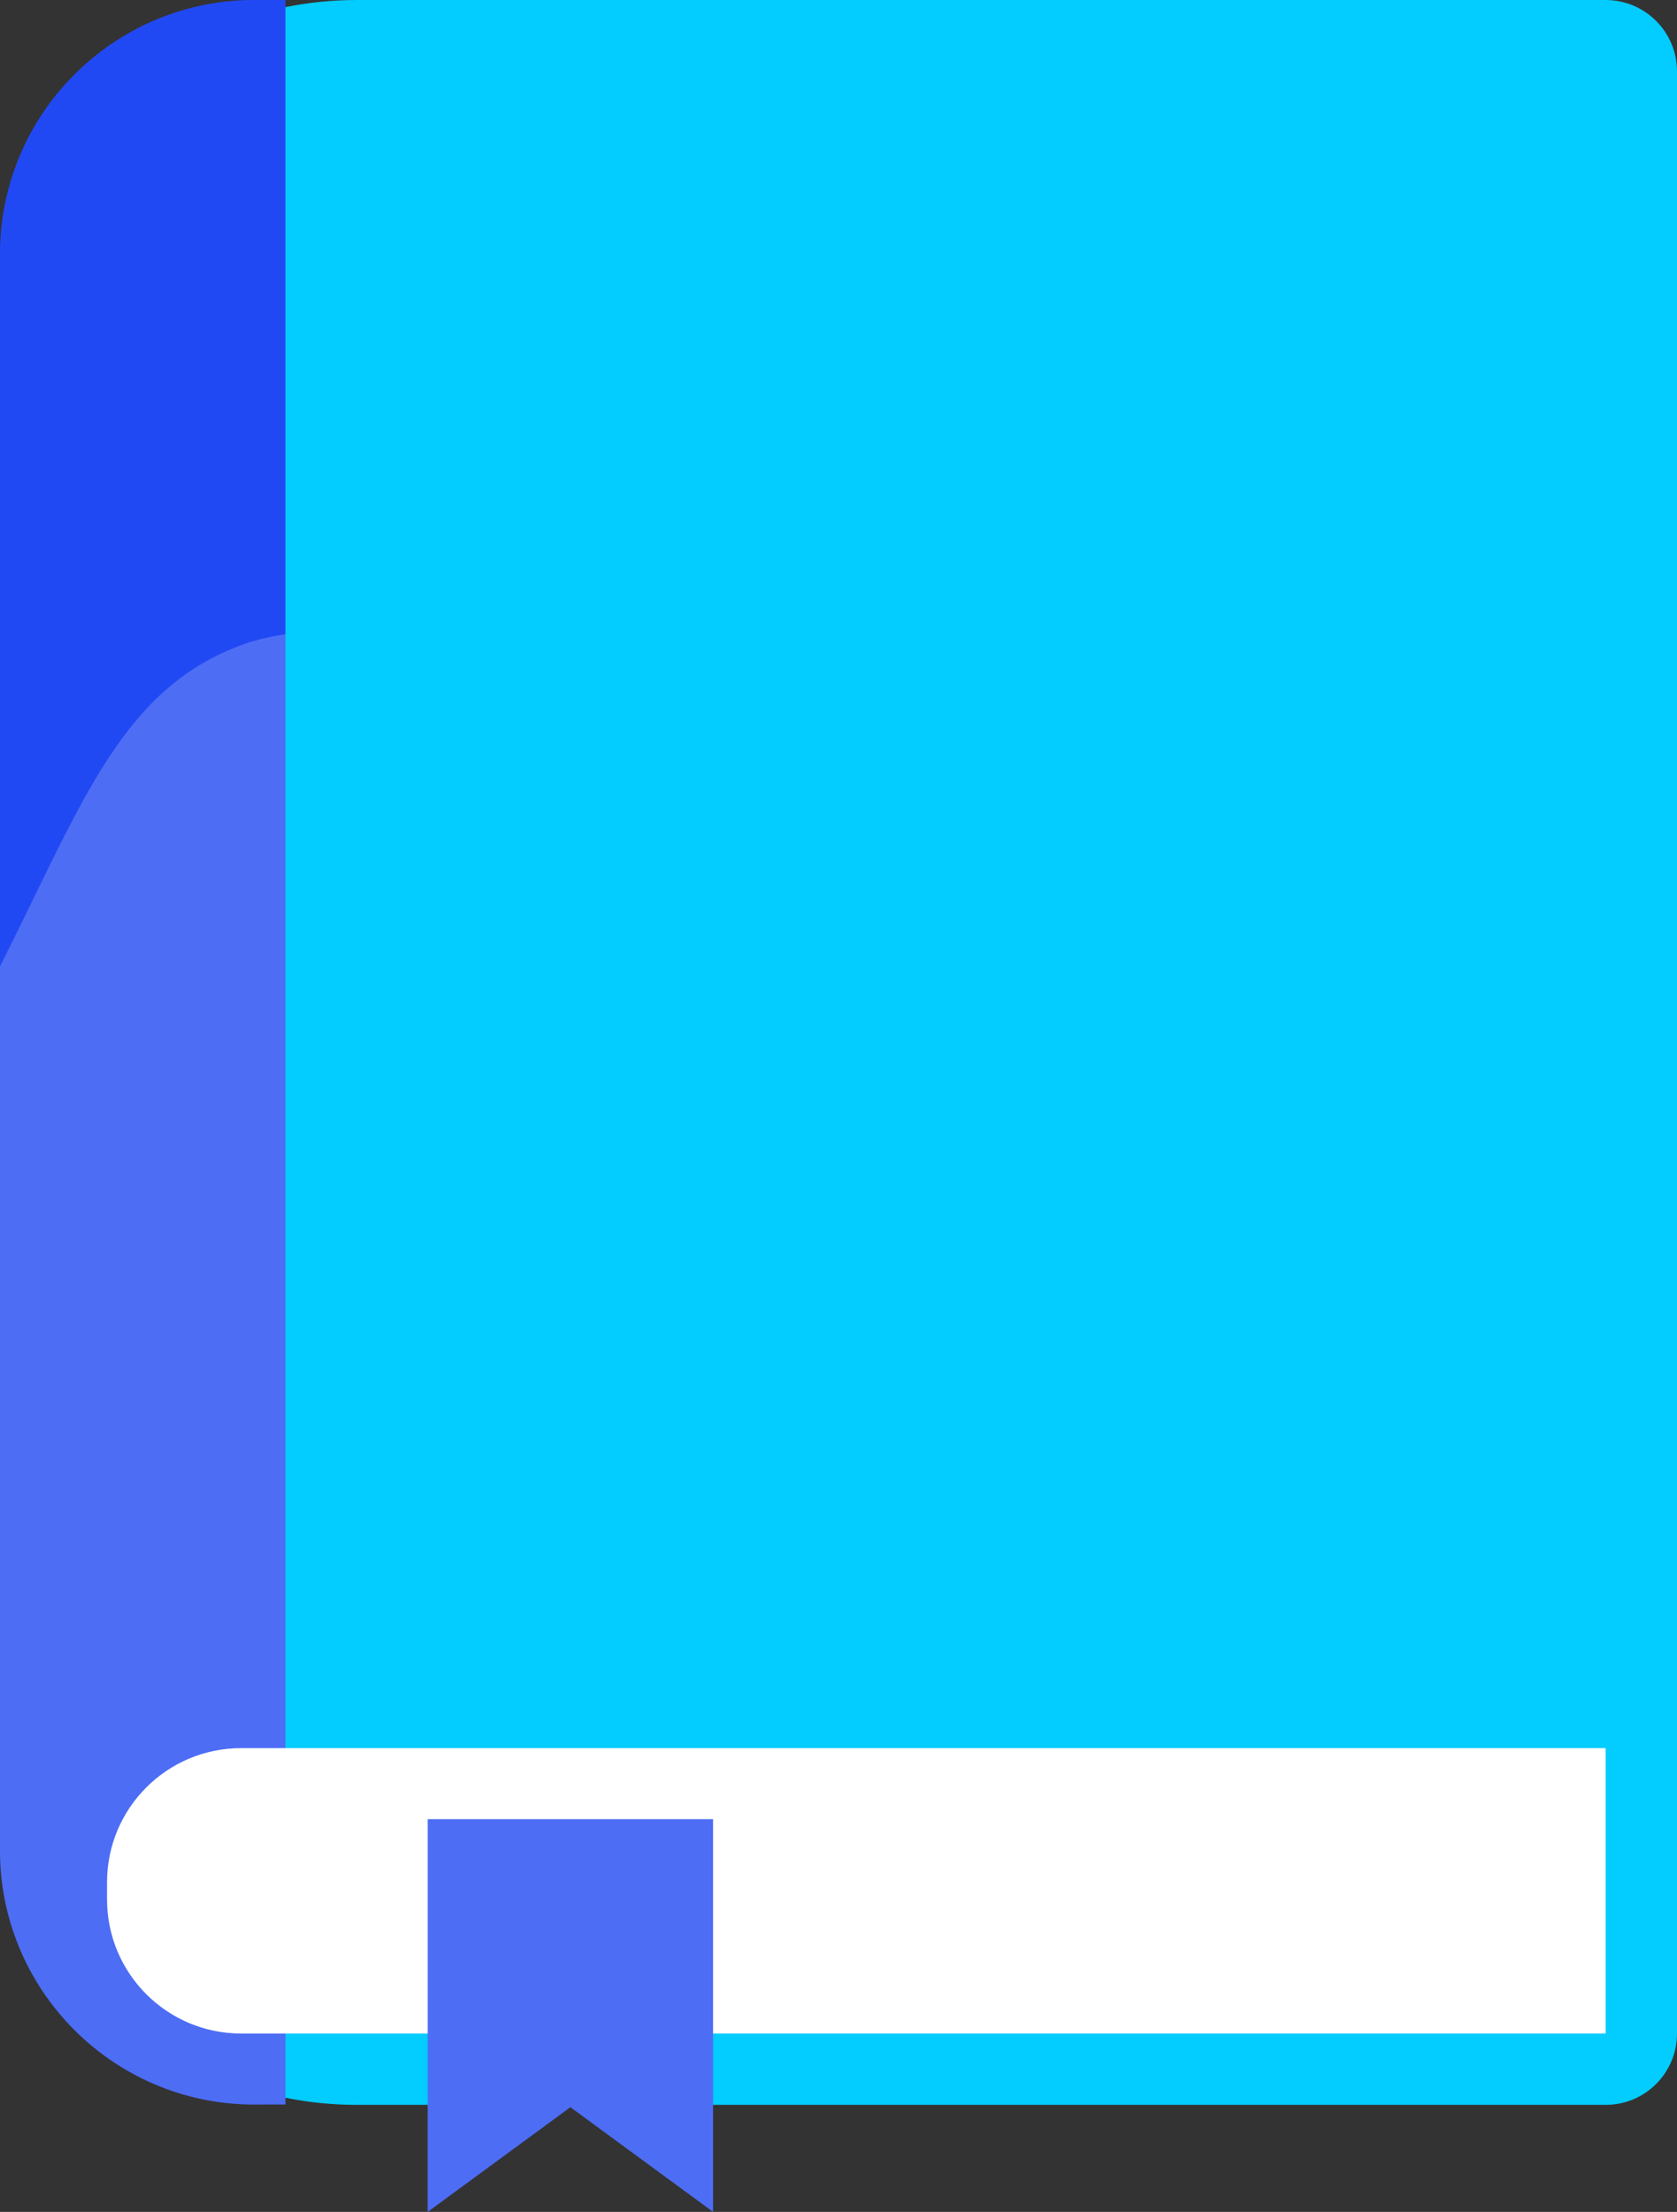
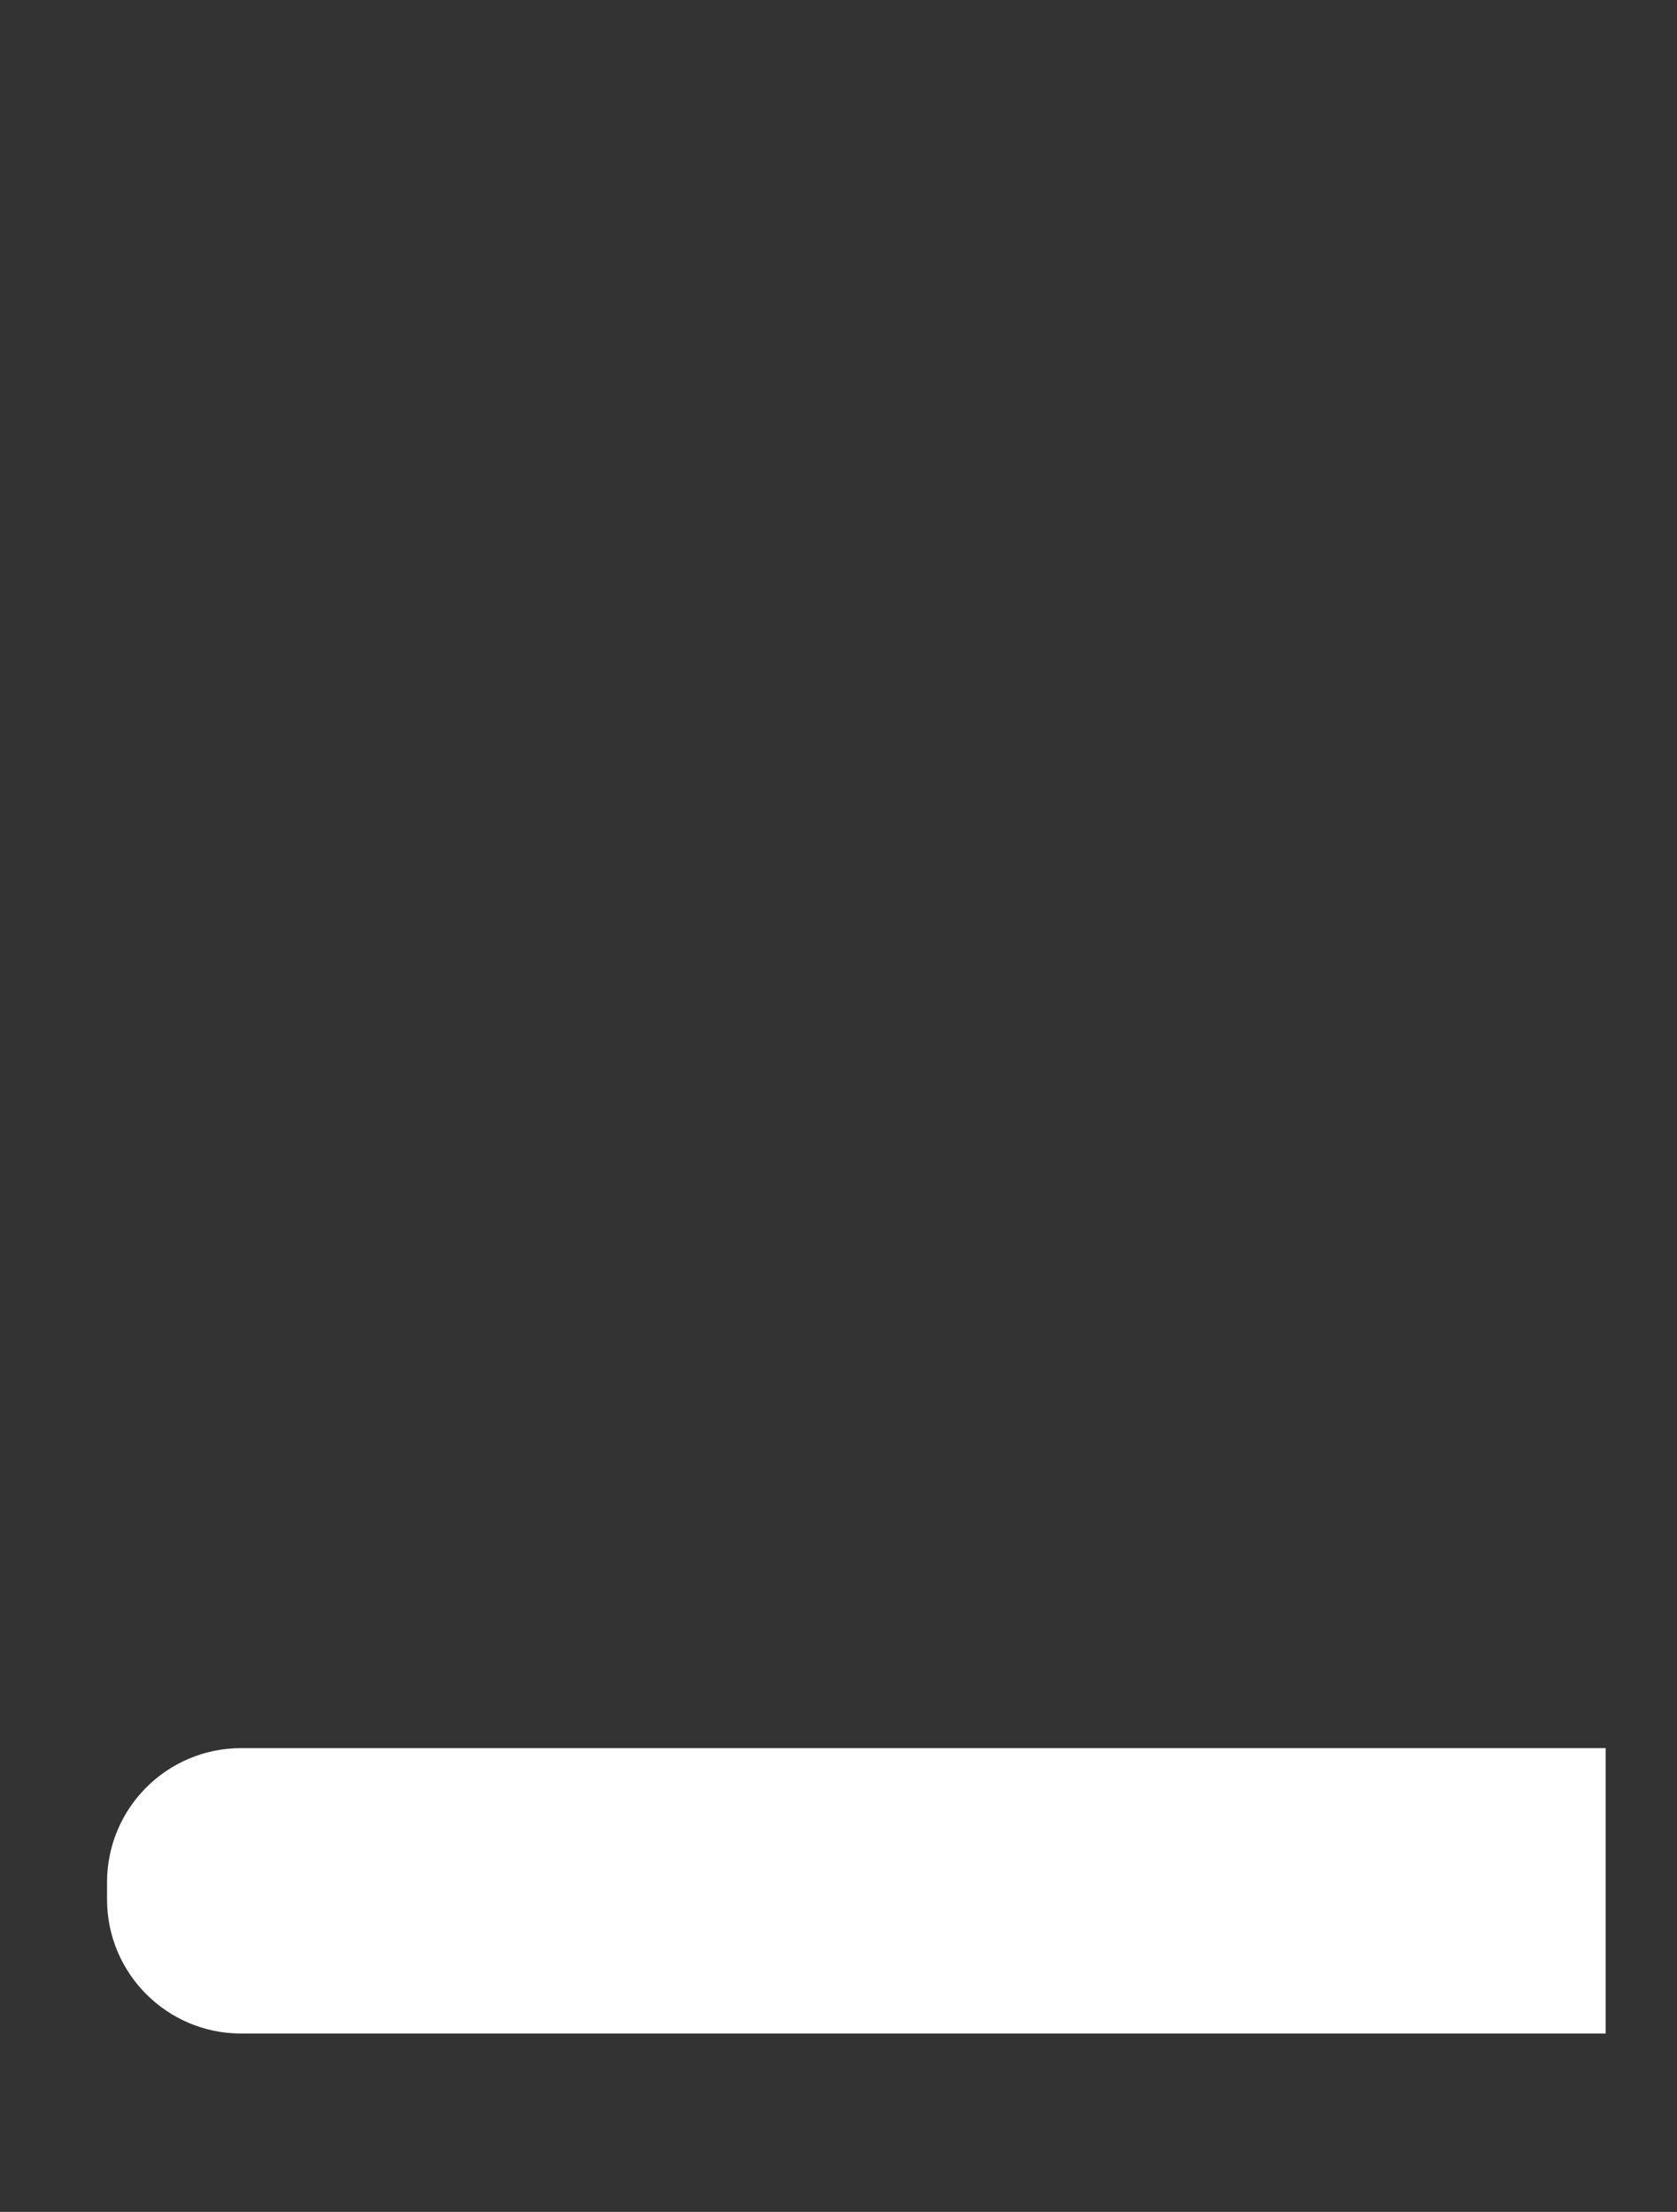
<svg xmlns="http://www.w3.org/2000/svg" width="47px" height="62px" viewBox="0 0 47 62" version="1.1">
  <rect x="0" y="0" width="47" height="62" fill="#333333" stroke="none" />
  <title>icon-knowledgebase</title>
  <desc>Created with Sketch.</desc>
  <defs />
  <g id="Page-1" stroke="none" stroke-width="1" fill="none" fill-rule="evenodd">
    <g id="Contact" transform="translate(-693, -936)">
      <g id="footer" transform="translate(0, 852)">
        <g id="footer/normal">
          <g id="better-support-and-assistance" transform="translate(200, 0)">
            <g id="support" transform="translate(465, 63)">
              <g id="icon-knowledgebase" transform="translate(28, 20)">
-                 <path d="M10,1 L45,1 C46.105,1 47,1.895 47,3 L47,58 C47,59.105 46.105,60 45,60 L10,60 C4.477,60 0,55.523 0,50 L0,11 C0,5.477 4.477,1 10,1 Z" id="cover" fill="#03CCFF" fill-rule="nonzero" />
-                 <path d="M8,59.99 L7.271,59.99 C3.336,60.069 0.081,56.943 0,53.008 L0,7.986 C0.079,4.049 3.334,0.922 7.271,1 L8,1 L8,59.99 Z" id="bind" fill="#2149F3" />
-                 <path d="M0,53.008 L0,28.09 C2.334,23.462 3.435,20.178 7,19 C7.327,18.901 7.662,18.826 8,18.777 L8,59.99 L7.271,59.99 C3.336,60.069 0.081,56.943 0,53.008 Z" id="wave" fill="#FFFFFF" opacity="0.2" />
                <path d="M6.759,50 L45,50 L45,58 L6.759,58 C4.683,58 3,56.317 3,54.241 L3,53.759 C3,51.683 4.683,50 6.759,50 Z" id="pages" fill="#FFFFFF" fill-rule="nonzero" />
-                 <polygon id="ribbon" fill="#4D6DF5" points="11.995 51.992 19.986 51.992 19.986 63 15.986 60.065 11.986 63 11.986 51.992" />
              </g>
            </g>
          </g>
        </g>
      </g>
    </g>
  </g>
</svg>